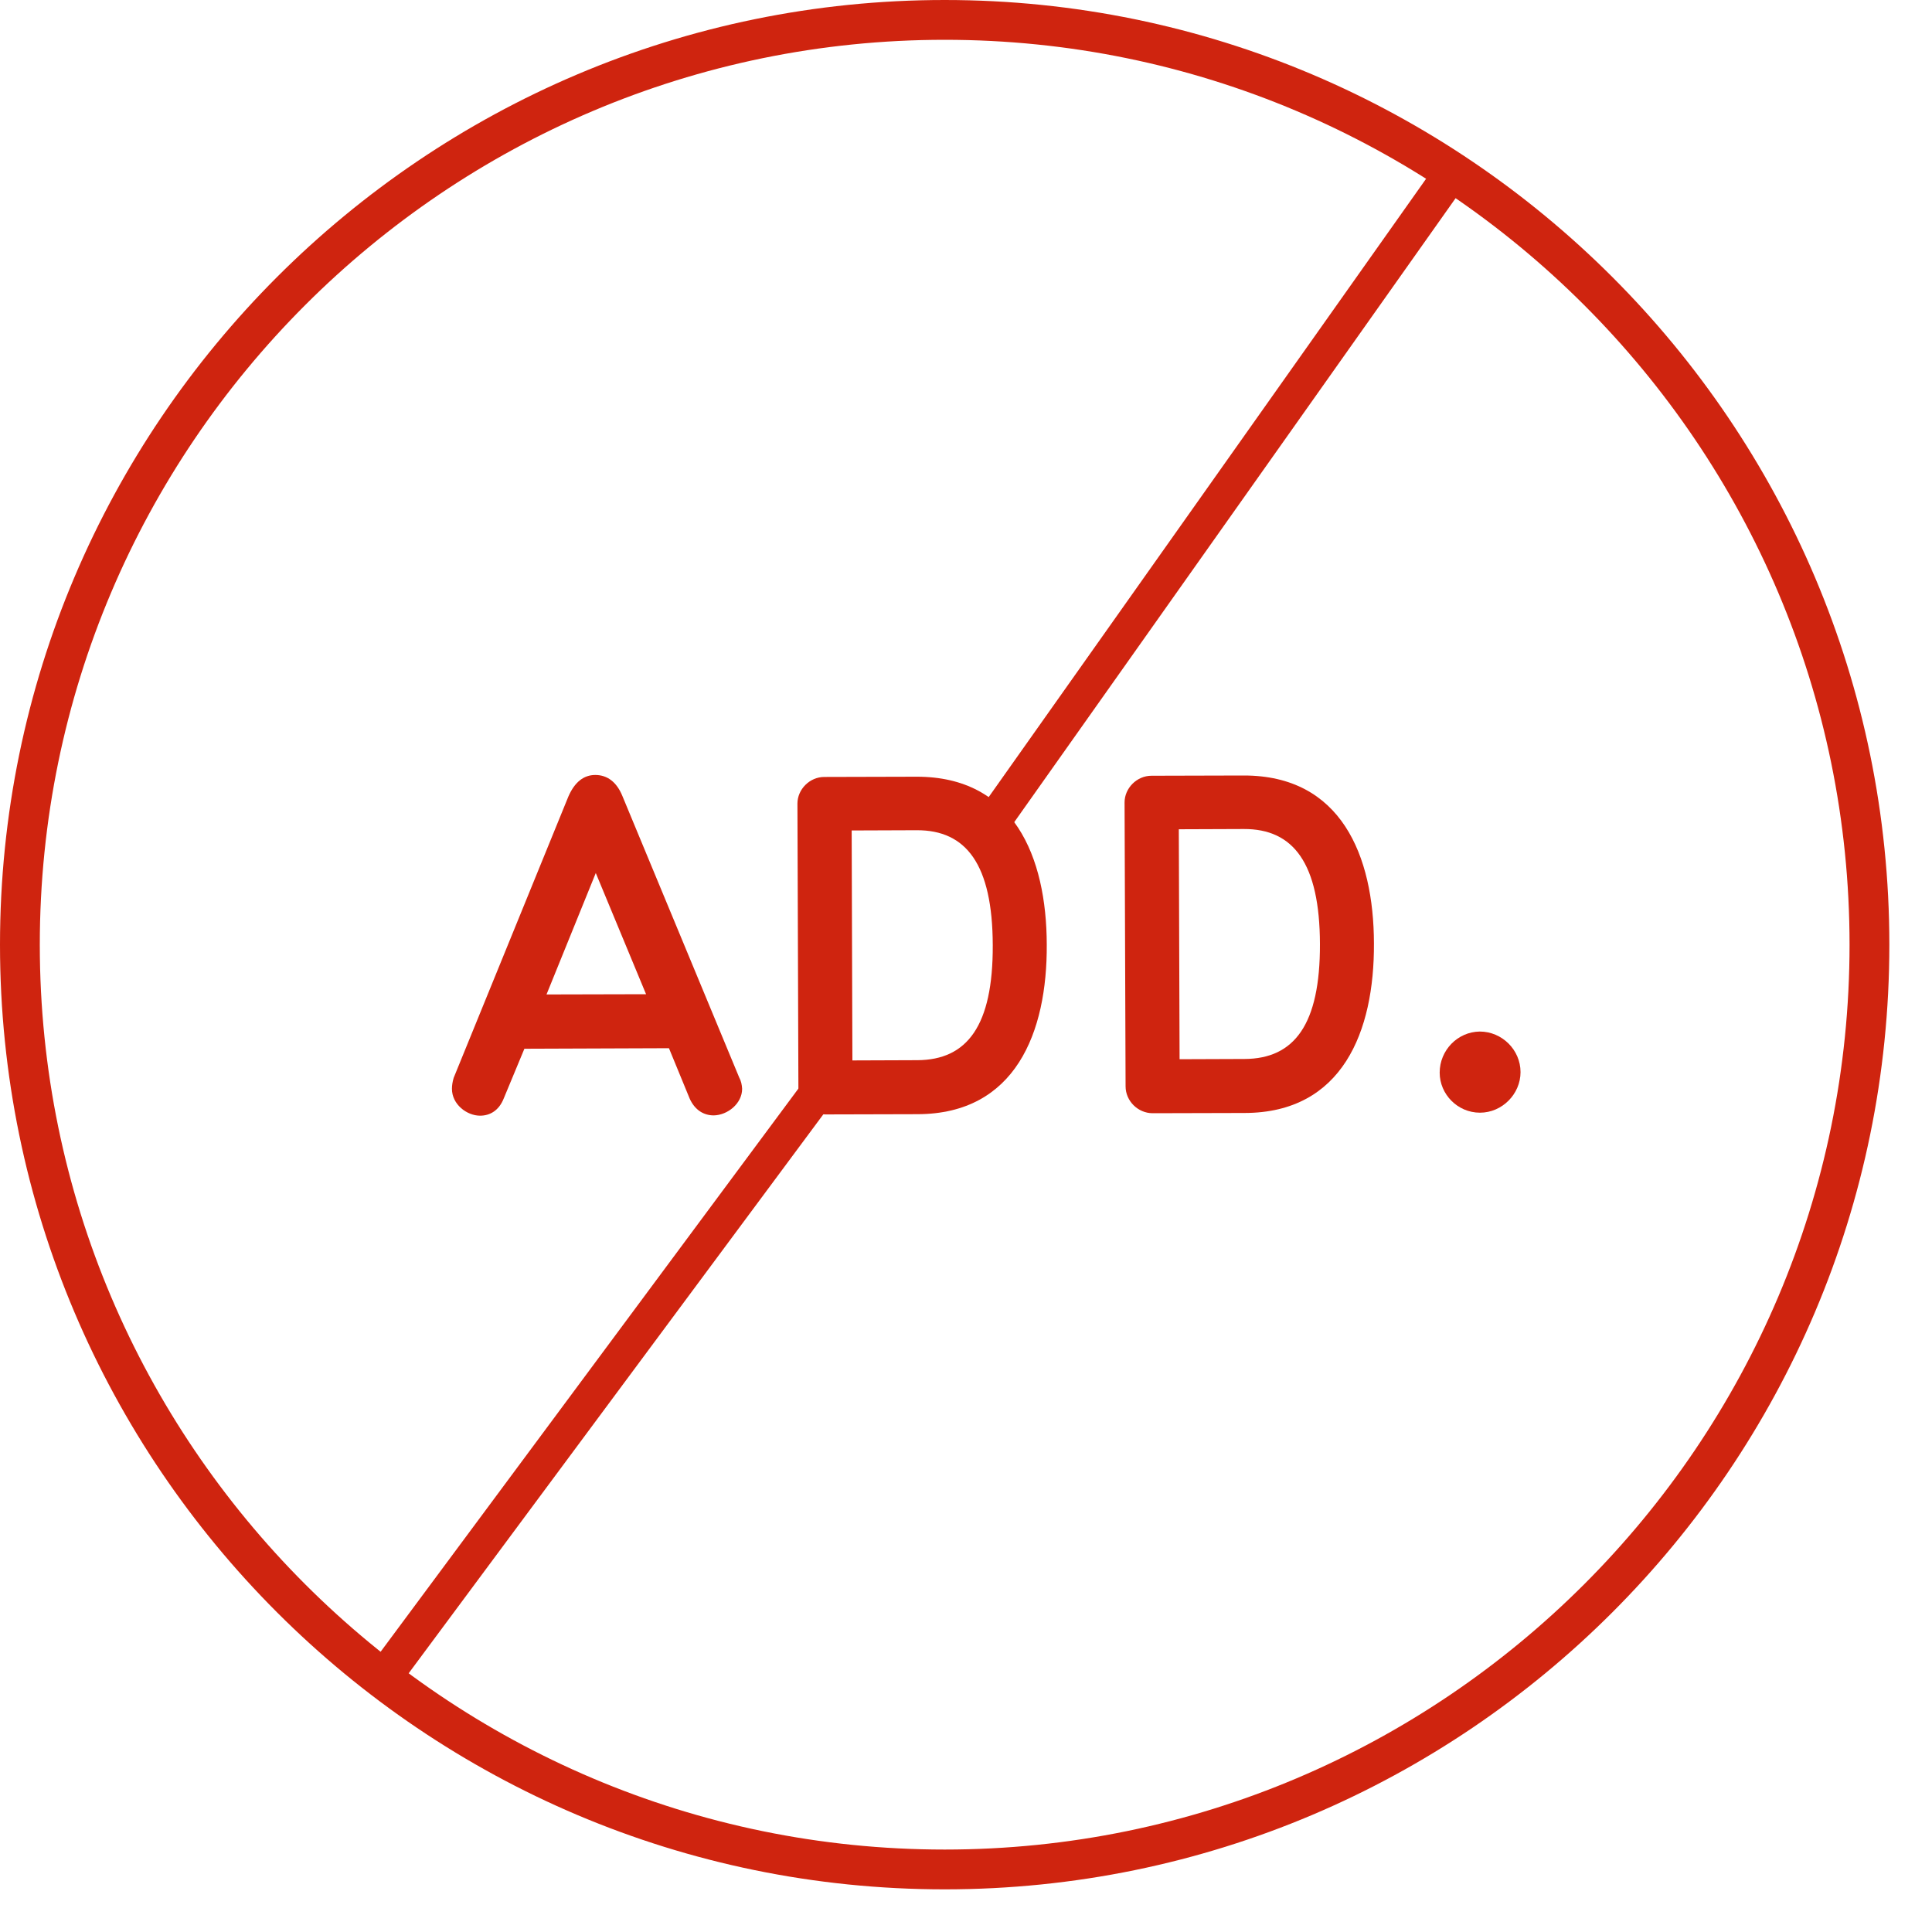
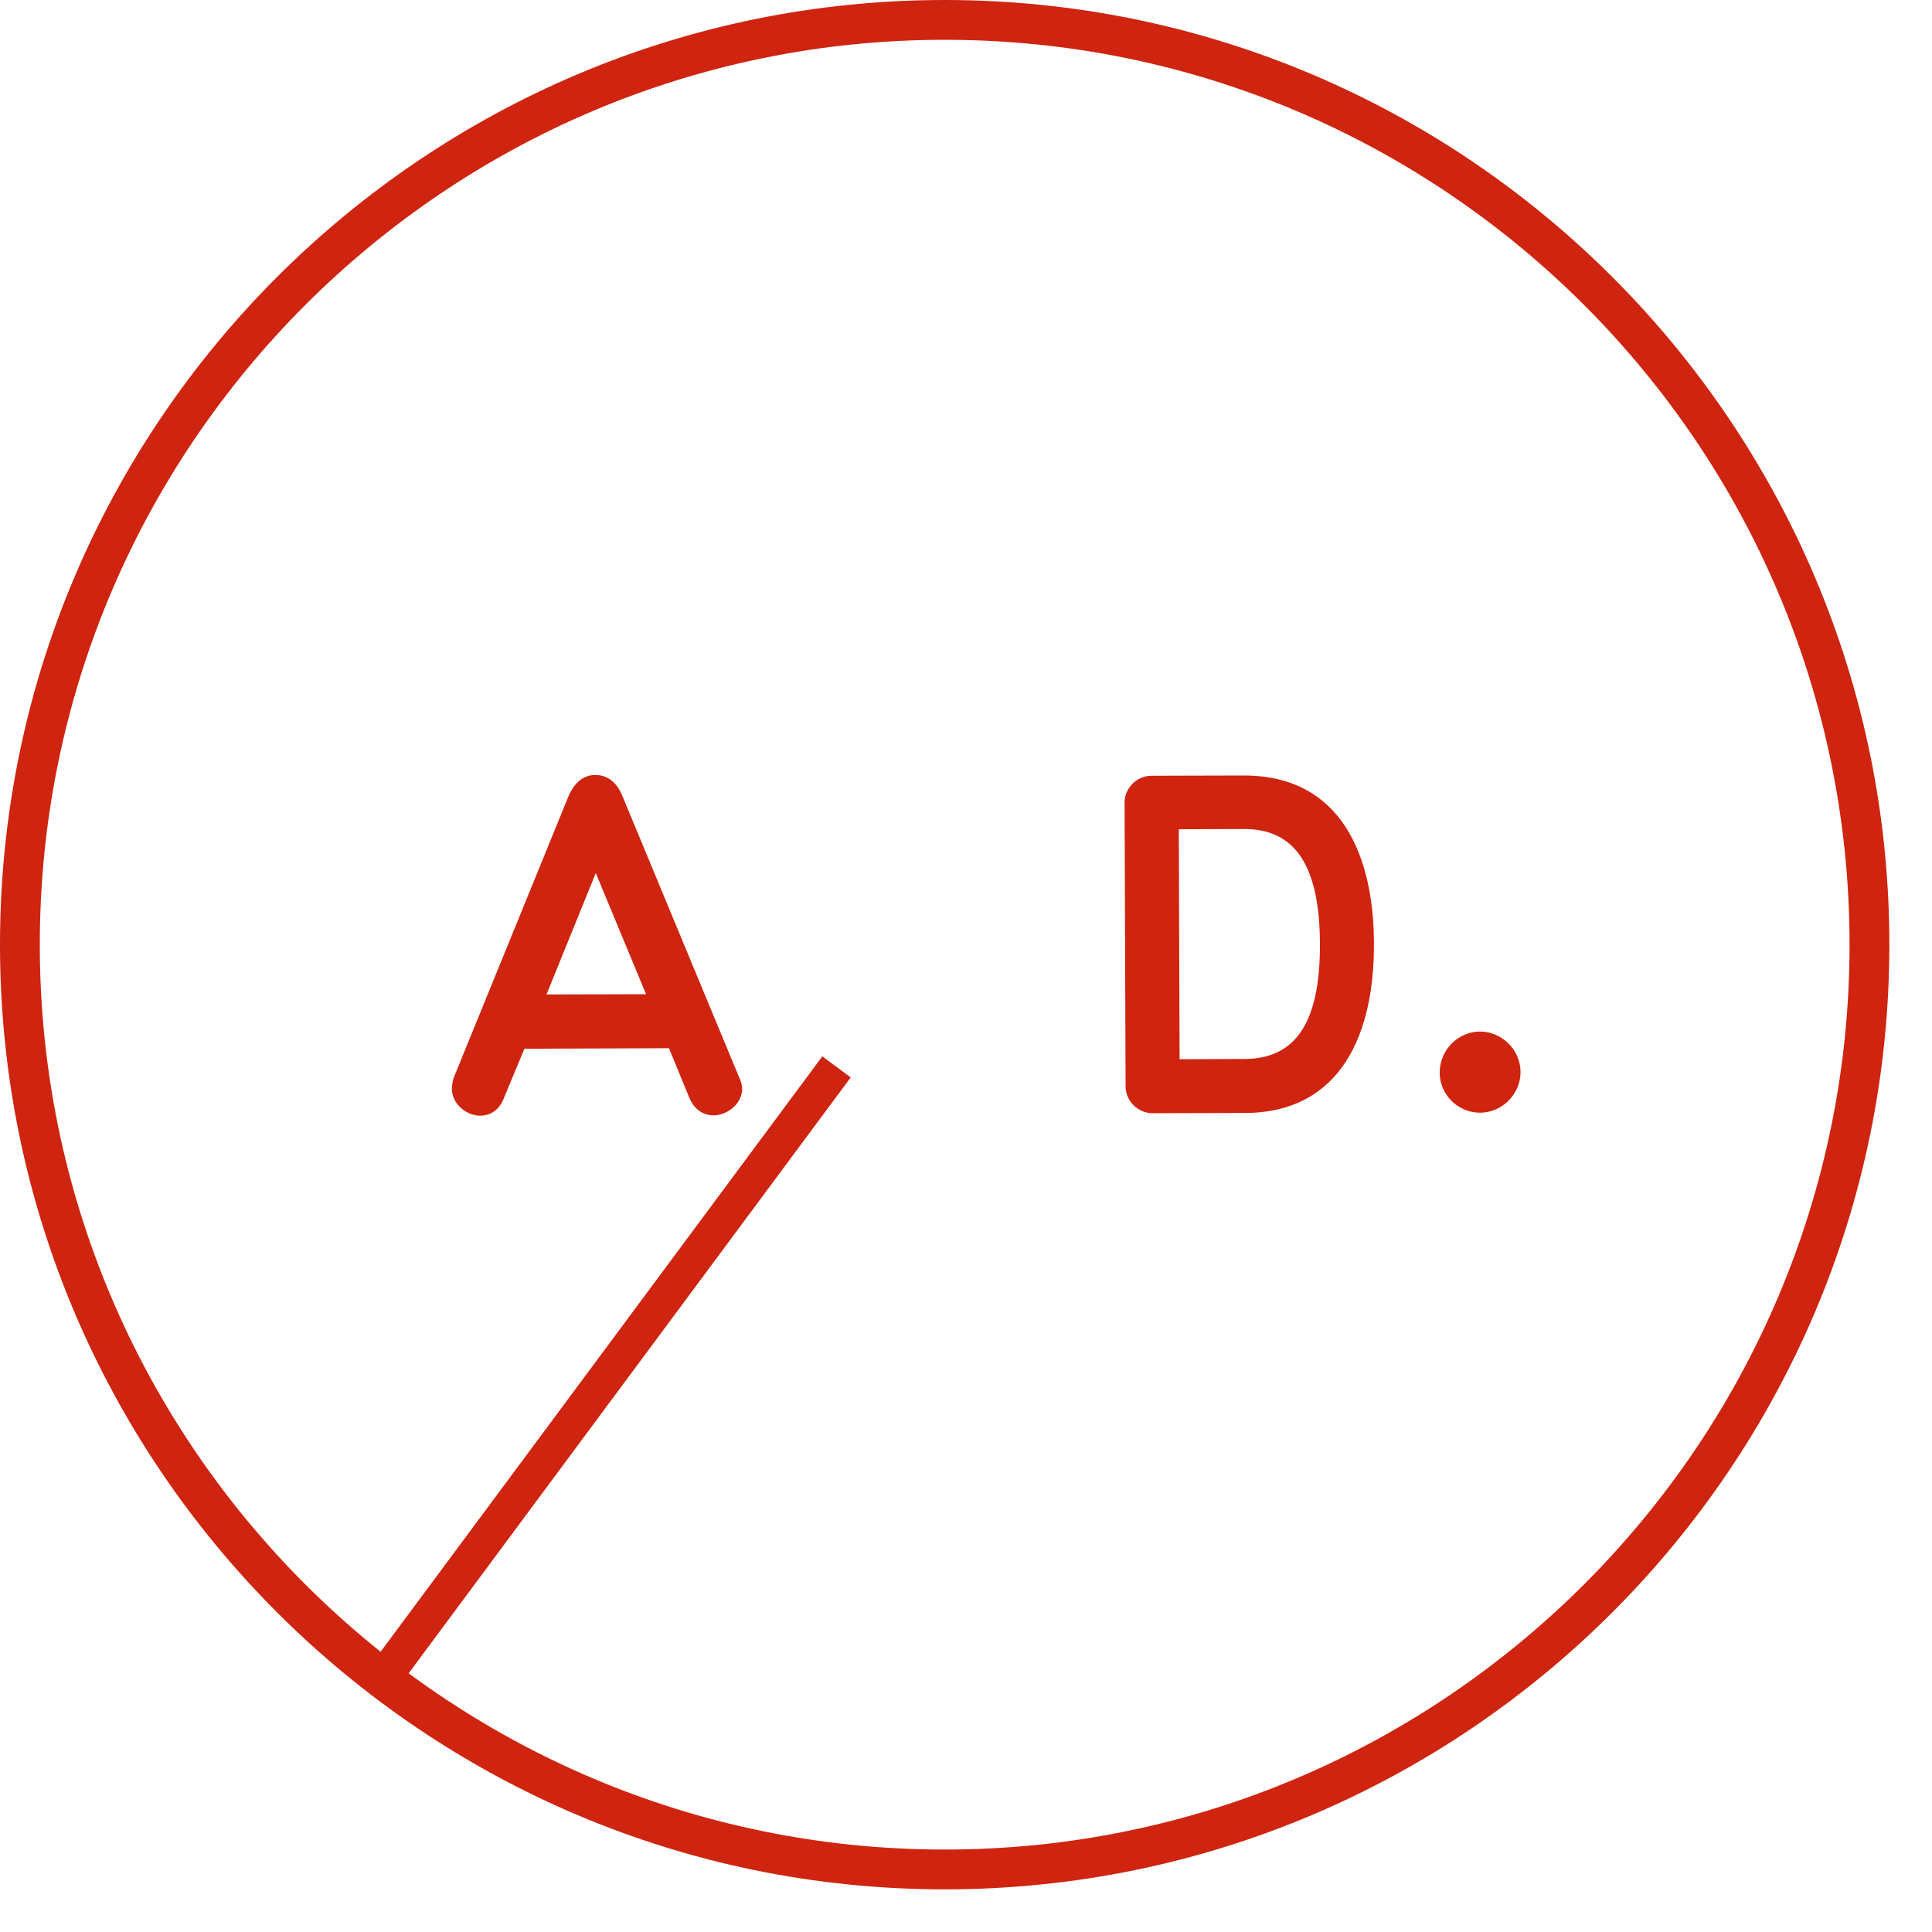
<svg xmlns="http://www.w3.org/2000/svg" width="40" height="40" viewBox="0 0 40 40" fill="none">
  <g clip-path="url(#clip0)">
    <path d="M12.335 18.075L11.315 20.589L13.376 20.584L12.335 18.075ZM14.778 23.093C14.572 23.093 14.386 22.985 14.278 22.743L13.85 21.702L10.857 21.713L10.429 22.743C10.331 22.99 10.146 23.099 9.94 23.099C9.667 23.099 9.357 22.867 9.357 22.542C9.357 22.475 9.368 22.398 9.393 22.315L11.769 16.488C11.898 16.194 12.083 16.045 12.325 16.045C12.572 16.045 12.768 16.189 12.887 16.483L15.303 22.305C15.345 22.382 15.36 22.46 15.365 22.542C15.365 22.851 15.061 23.088 14.778 23.093Z" fill="#CF240F" />
-     <path d="M18.978 17.189L17.633 17.194L17.648 21.955L18.993 21.95C20.024 21.945 20.56 21.239 20.554 19.569C20.549 17.9 20.008 17.184 18.978 17.189ZM18.998 23.068L17.092 23.073C16.788 23.073 16.53 22.82 16.53 22.516L16.51 16.637C16.51 16.344 16.762 16.086 17.066 16.086L18.973 16.081C20.992 16.076 21.667 17.74 21.672 19.554C21.683 21.378 21.023 23.063 18.998 23.068Z" fill="#CF240F" />
-     <path d="M25.751 17.164L24.406 17.169L24.422 21.93L25.767 21.925C26.797 21.92 27.333 21.214 27.328 19.544C27.323 17.875 26.782 17.159 25.751 17.164ZM25.772 23.043L23.865 23.048C23.561 23.048 23.304 22.796 23.304 22.491L23.283 16.613C23.283 16.319 23.536 16.061 23.84 16.061L25.746 16.056C27.766 16.051 28.441 17.715 28.446 19.529C28.456 21.358 27.792 23.038 25.772 23.043Z" fill="#CF240F" />
+     <path d="M25.751 17.164L24.406 17.169L24.422 21.93L25.767 21.925C26.797 21.92 27.333 21.214 27.328 19.544C27.323 17.875 26.782 17.159 25.751 17.164ZM25.772 23.043L23.865 23.048C23.561 23.048 23.304 22.796 23.304 22.491L23.283 16.613C23.283 16.319 23.536 16.061 23.84 16.061L25.746 16.056C27.766 16.051 28.441 17.715 28.446 19.529C28.456 21.358 27.792 23.038 25.772 23.043" fill="#CF240F" />
    <path d="M30.641 23.037C30.178 23.037 29.807 22.656 29.807 22.208C29.807 21.744 30.178 21.363 30.636 21.357C31.1 21.357 31.481 21.739 31.481 22.197C31.481 22.651 31.1 23.037 30.641 23.037Z" fill="#CF240F" />
    <path d="M17.025 21.871L7.613 34.558L8.201 34.994L17.613 22.307L17.025 21.871Z" fill="#CF240F" />
-     <path d="M29.571 3.637L20.168 16.929L20.765 17.352L30.168 4.059L29.571 3.637Z" fill="#CF240F" />
    <path d="M19.559 0.824C9.228 0.824 0.824 9.228 0.824 19.559C0.824 29.889 9.228 38.293 19.559 38.293C29.889 38.293 38.293 29.889 38.293 19.559C38.293 9.228 29.889 0.824 19.559 0.824ZM19.559 39.117C8.775 39.117 0 30.343 0 19.559C0 8.775 8.775 0 19.559 0C30.343 0 39.117 8.775 39.117 19.559C39.117 30.343 30.343 39.117 19.559 39.117Z" fill="#CF240F" />
  </g>
  <defs>
    <clipPath id="clip0">
      <rect width="39.117" height="39.117" fill="white" />
    </clipPath>
  </defs>
</svg>